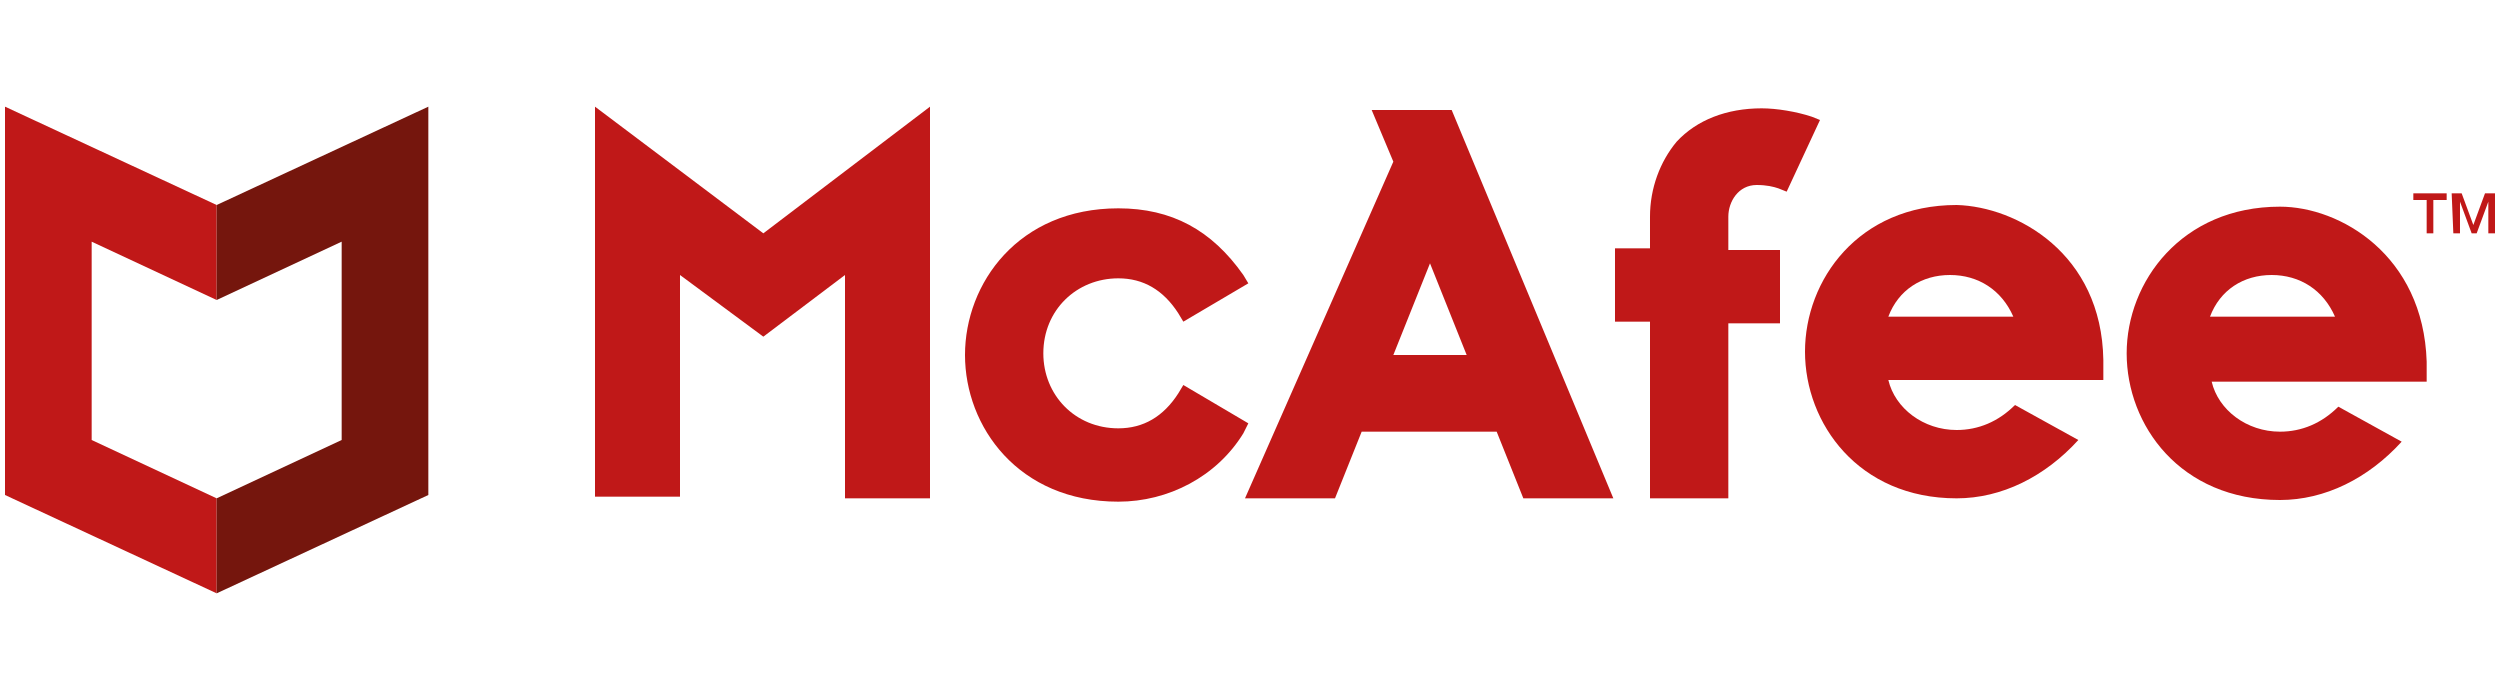
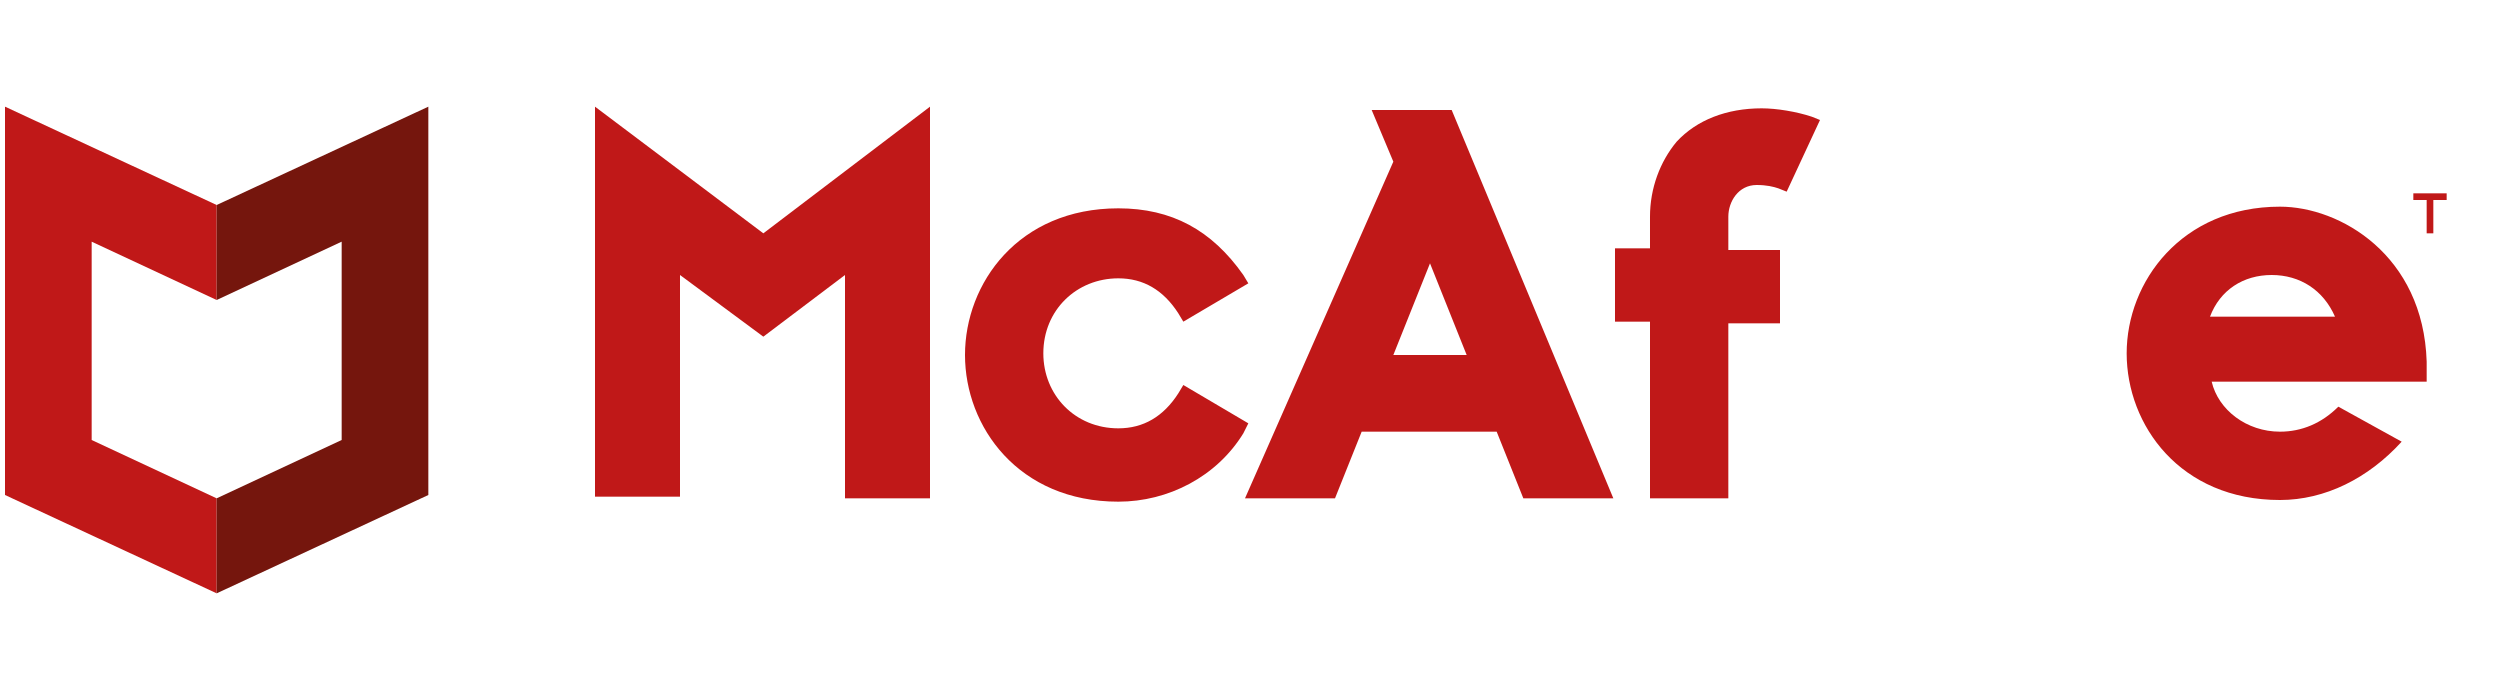
<svg xmlns="http://www.w3.org/2000/svg" xmlns:xlink="http://www.w3.org/1999/xlink" version="1.1" id="Layer_1" x="0px" y="0px" viewBox="0 0 150 42" style="enable-background:new 0 0 150 42;" xml:space="preserve">
  <style type="text/css">
	.st0{clip-path:url(#SVGID_00000146487279146039005610000016229809745293799044_);}
	.st1{fill:#C01818;}
	.st2{fill:#75160D;}
</style>
  <g>
    <defs>
      <rect id="SVGID_1_" y="6.1" width="150" height="29.9" />
    </defs>
    <clipPath id="SVGID_00000104692002373637777850000007221179055787242147_">
      <use xlink:href="#SVGID_1_" style="overflow:visible;" />
    </clipPath>
    <g style="clip-path:url(#SVGID_00000104692002373637777850000007221179055787242147_);">
      <path class="st1" d="M74.9,25.4L71,23.1l-0.3,0.5c-0.9,1.4-2.1,2.1-3.6,2.1c-2.6,0-4.5-2-4.5-4.5c0-2.6,2-4.5,4.5-4.5    c1.5,0,2.7,0.7,3.6,2.1l0.3,0.5l3.9-2.3l-0.3-0.5c-1.9-2.7-4.3-4-7.5-4c-6,0-9.2,4.5-9.2,8.8c0,4.3,3.2,8.8,9.2,8.8    c3,0,5.9-1.5,7.5-4.1L74.9,25.4z" />
      <path class="st1" d="M74.7,29.9h5.4l1.6-4h8.1l1.6,4h5.4L87.1,6.6h-4.8l1.3,3.1L74.7,29.9z M85.8,15.8l2.2,5.5h-4.4L85.8,15.8z" />
      <path class="st1" d="M99,29.9h4.7V19.4h3.1V15h-3.1V13c0-0.9,0.6-1.9,1.7-1.9c0.6,0,1,0.1,1.3,0.2l0.5,0.2l2-4.3l-0.5-0.2    c-0.9-0.3-2.1-0.5-3-0.5c-2.1,0-3.9,0.7-5.1,2c-1,1.2-1.6,2.8-1.6,4.5v1.9h-2.1v4.4H99V29.9z" />
      <path class="st1" d="M50.7,16.5v13.4h5.1V6.4L45.8,14L35.7,6.4v23.4l5.1,0V16.5l5,3.7L50.7,16.5z" />
-       <path class="st1" d="M117.4,12.3c-5.9,0-9.1,4.5-9.1,8.8s3.2,8.8,9.1,8.8c2.7,0,5.3-1.3,7.3-3.5l-3.8-2.1c-1,1-2.2,1.5-3.5,1.5    c-2,0-3.7-1.3-4.1-3h12.9v-1.2C126.1,15.2,121,12.4,117.4,12.3z M113.3,19c0.6-1.6,2-2.5,3.7-2.5c1.7,0,3.1,0.9,3.8,2.5L113.3,19z    " />
      <path class="st1" d="M136.8,12.4c-5.9,0-9.2,4.5-9.2,8.8s3.2,8.8,9.2,8.8c2.7,0,5.3-1.3,7.3-3.5l-3.8-2.1c-1,1-2.2,1.5-3.5,1.5    c-2,0-3.7-1.3-4.1-3h12.9v-1.2C145.4,15.3,140.4,12.4,136.8,12.4z M132.6,19c0.6-1.6,2-2.5,3.7-2.5c1.7,0,3.1,0.9,3.8,2.5    L132.6,19z" />
      <path class="st1" d="M144.8,11.6h2V12H146V14h-0.4V12h-0.8V11.6z" />
-       <path class="st1" d="M147.1,11.6h0.6l0.7,1.9l0.7-1.9h0.6V14h-0.4v-1.9l-0.7,1.9h-0.3l-0.7-1.9V14h-0.4L147.1,11.6L147.1,11.6z" />
      <path class="st1" d="M13,12.3L0.3,6.4v23.3L13,35.6v-5.7l-7.5-3.5V14.5L13,18V12.3z" />
      <path class="st2" d="M13,12.3l12.7-5.9v23.3L13,35.6v-5.7l7.5-3.5V14.5L13,18V12.3z" />
    </g>
  </g>
</svg>